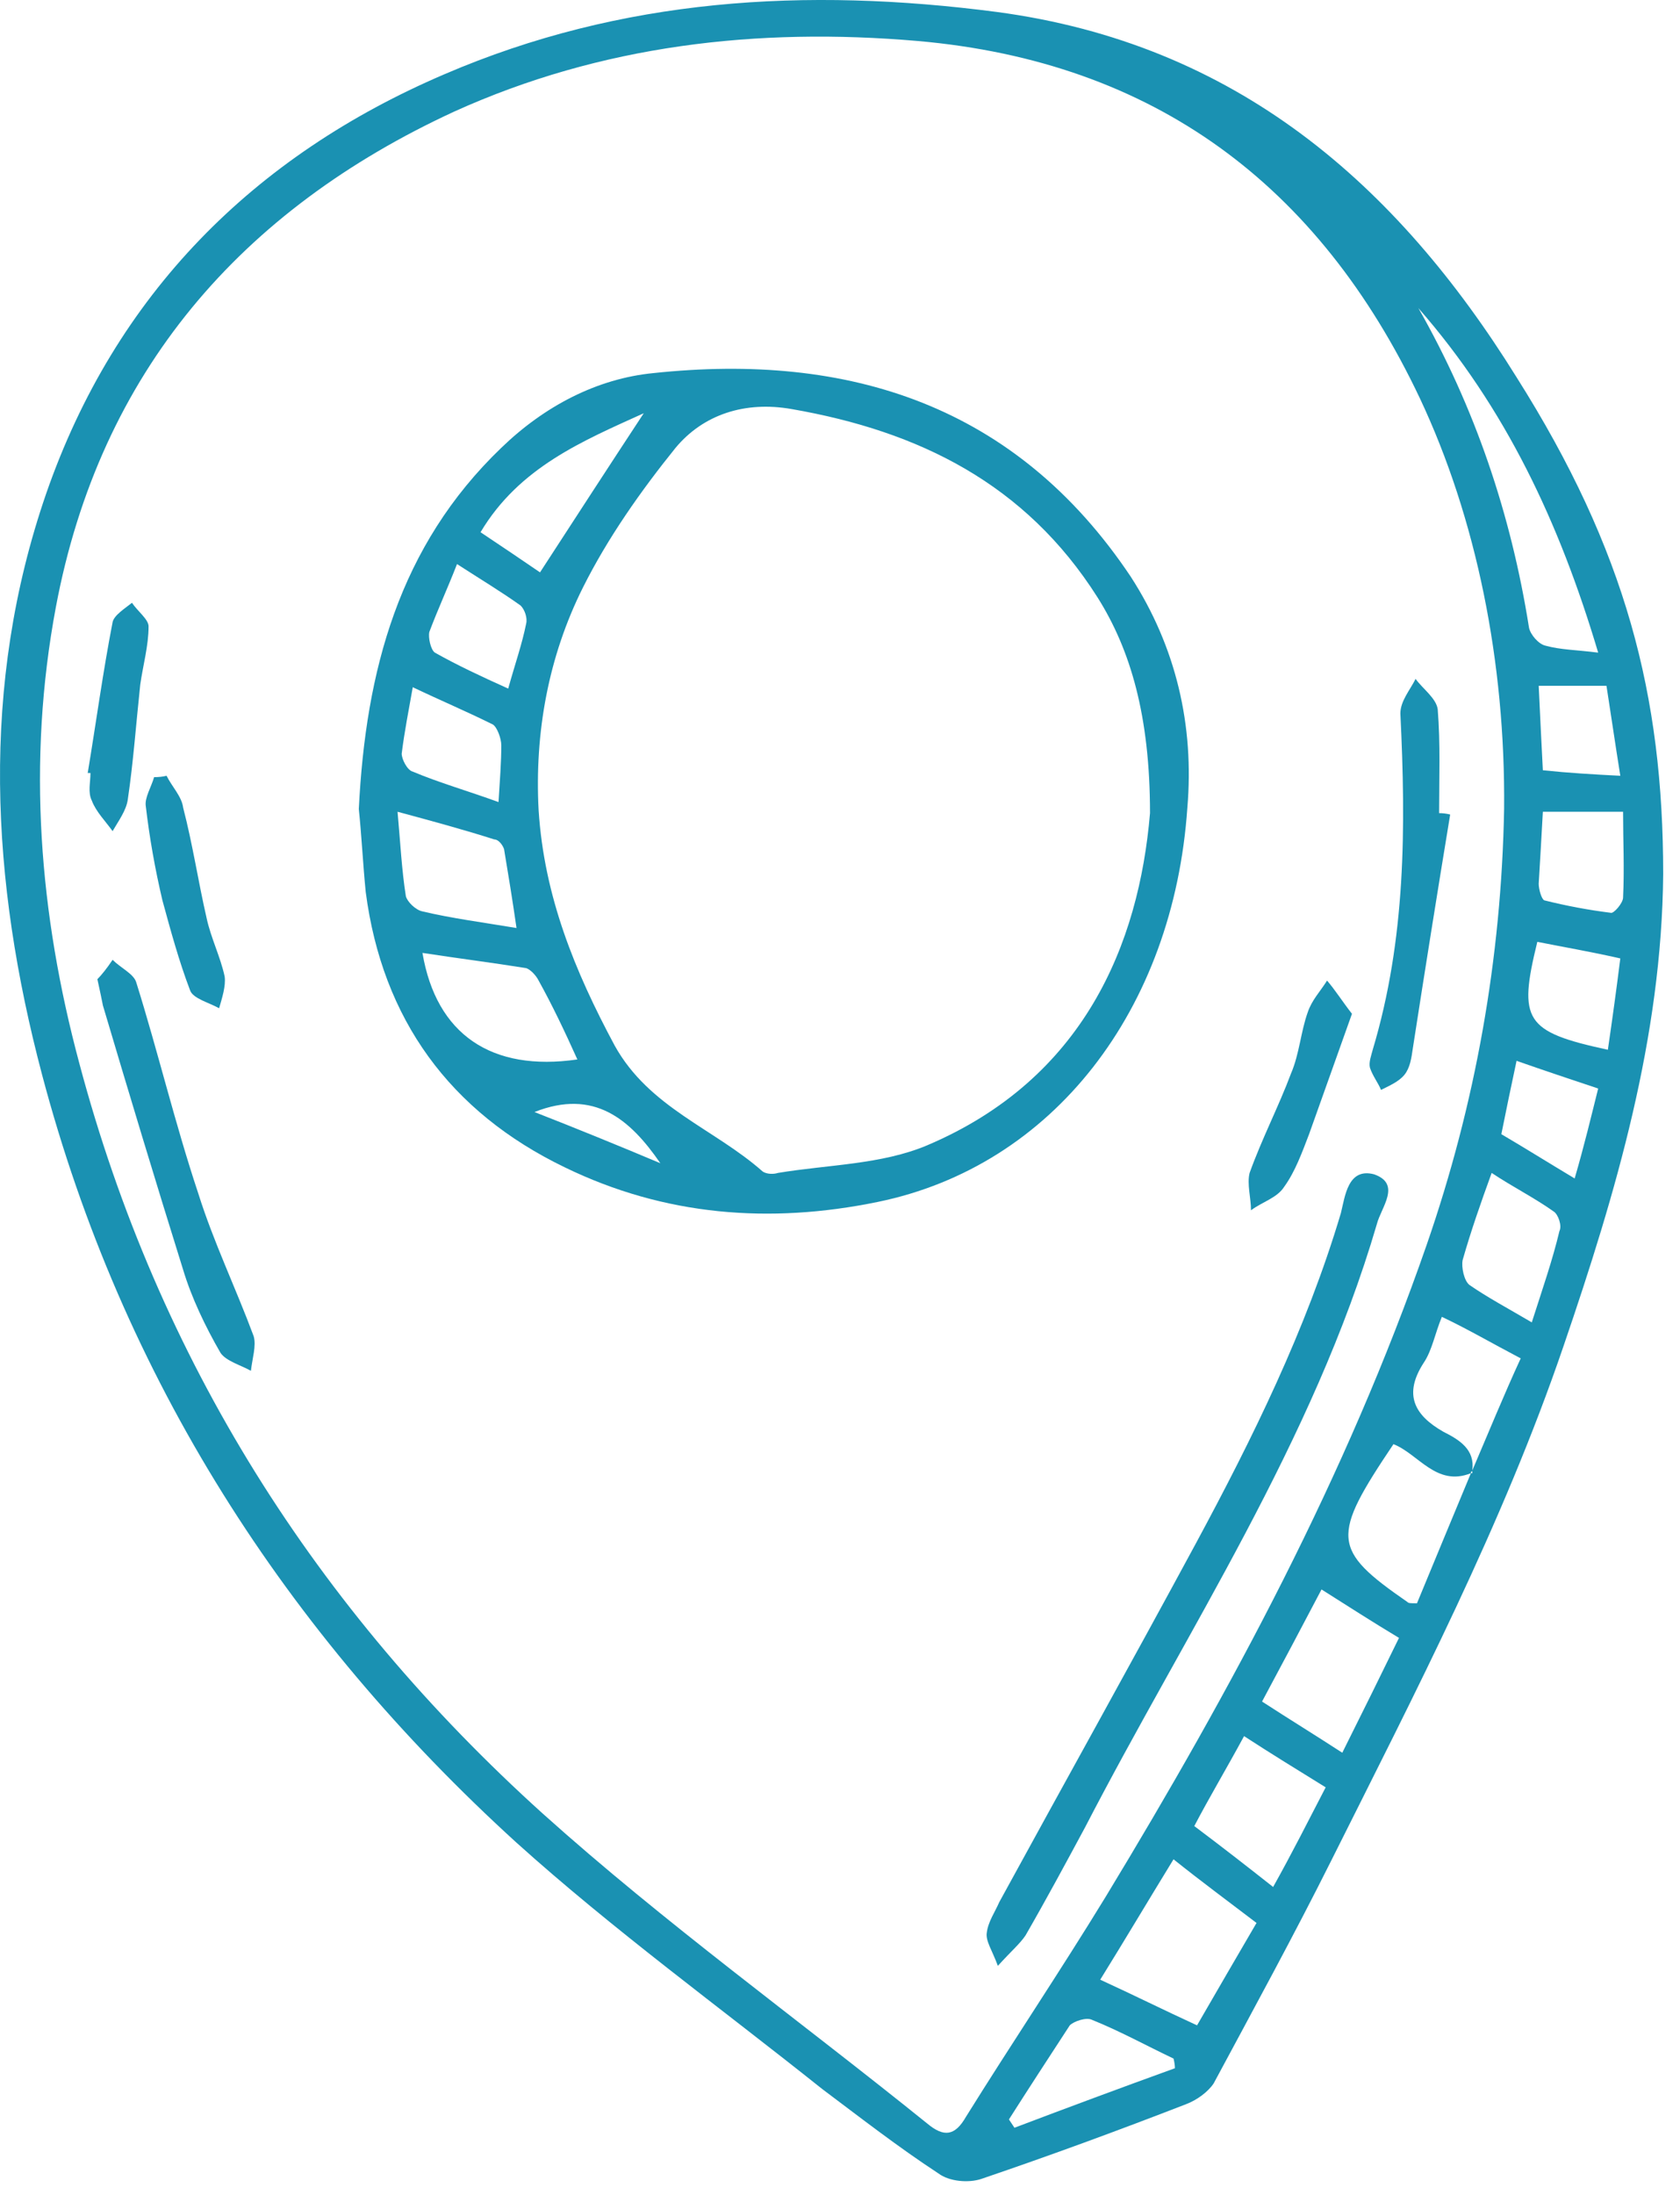
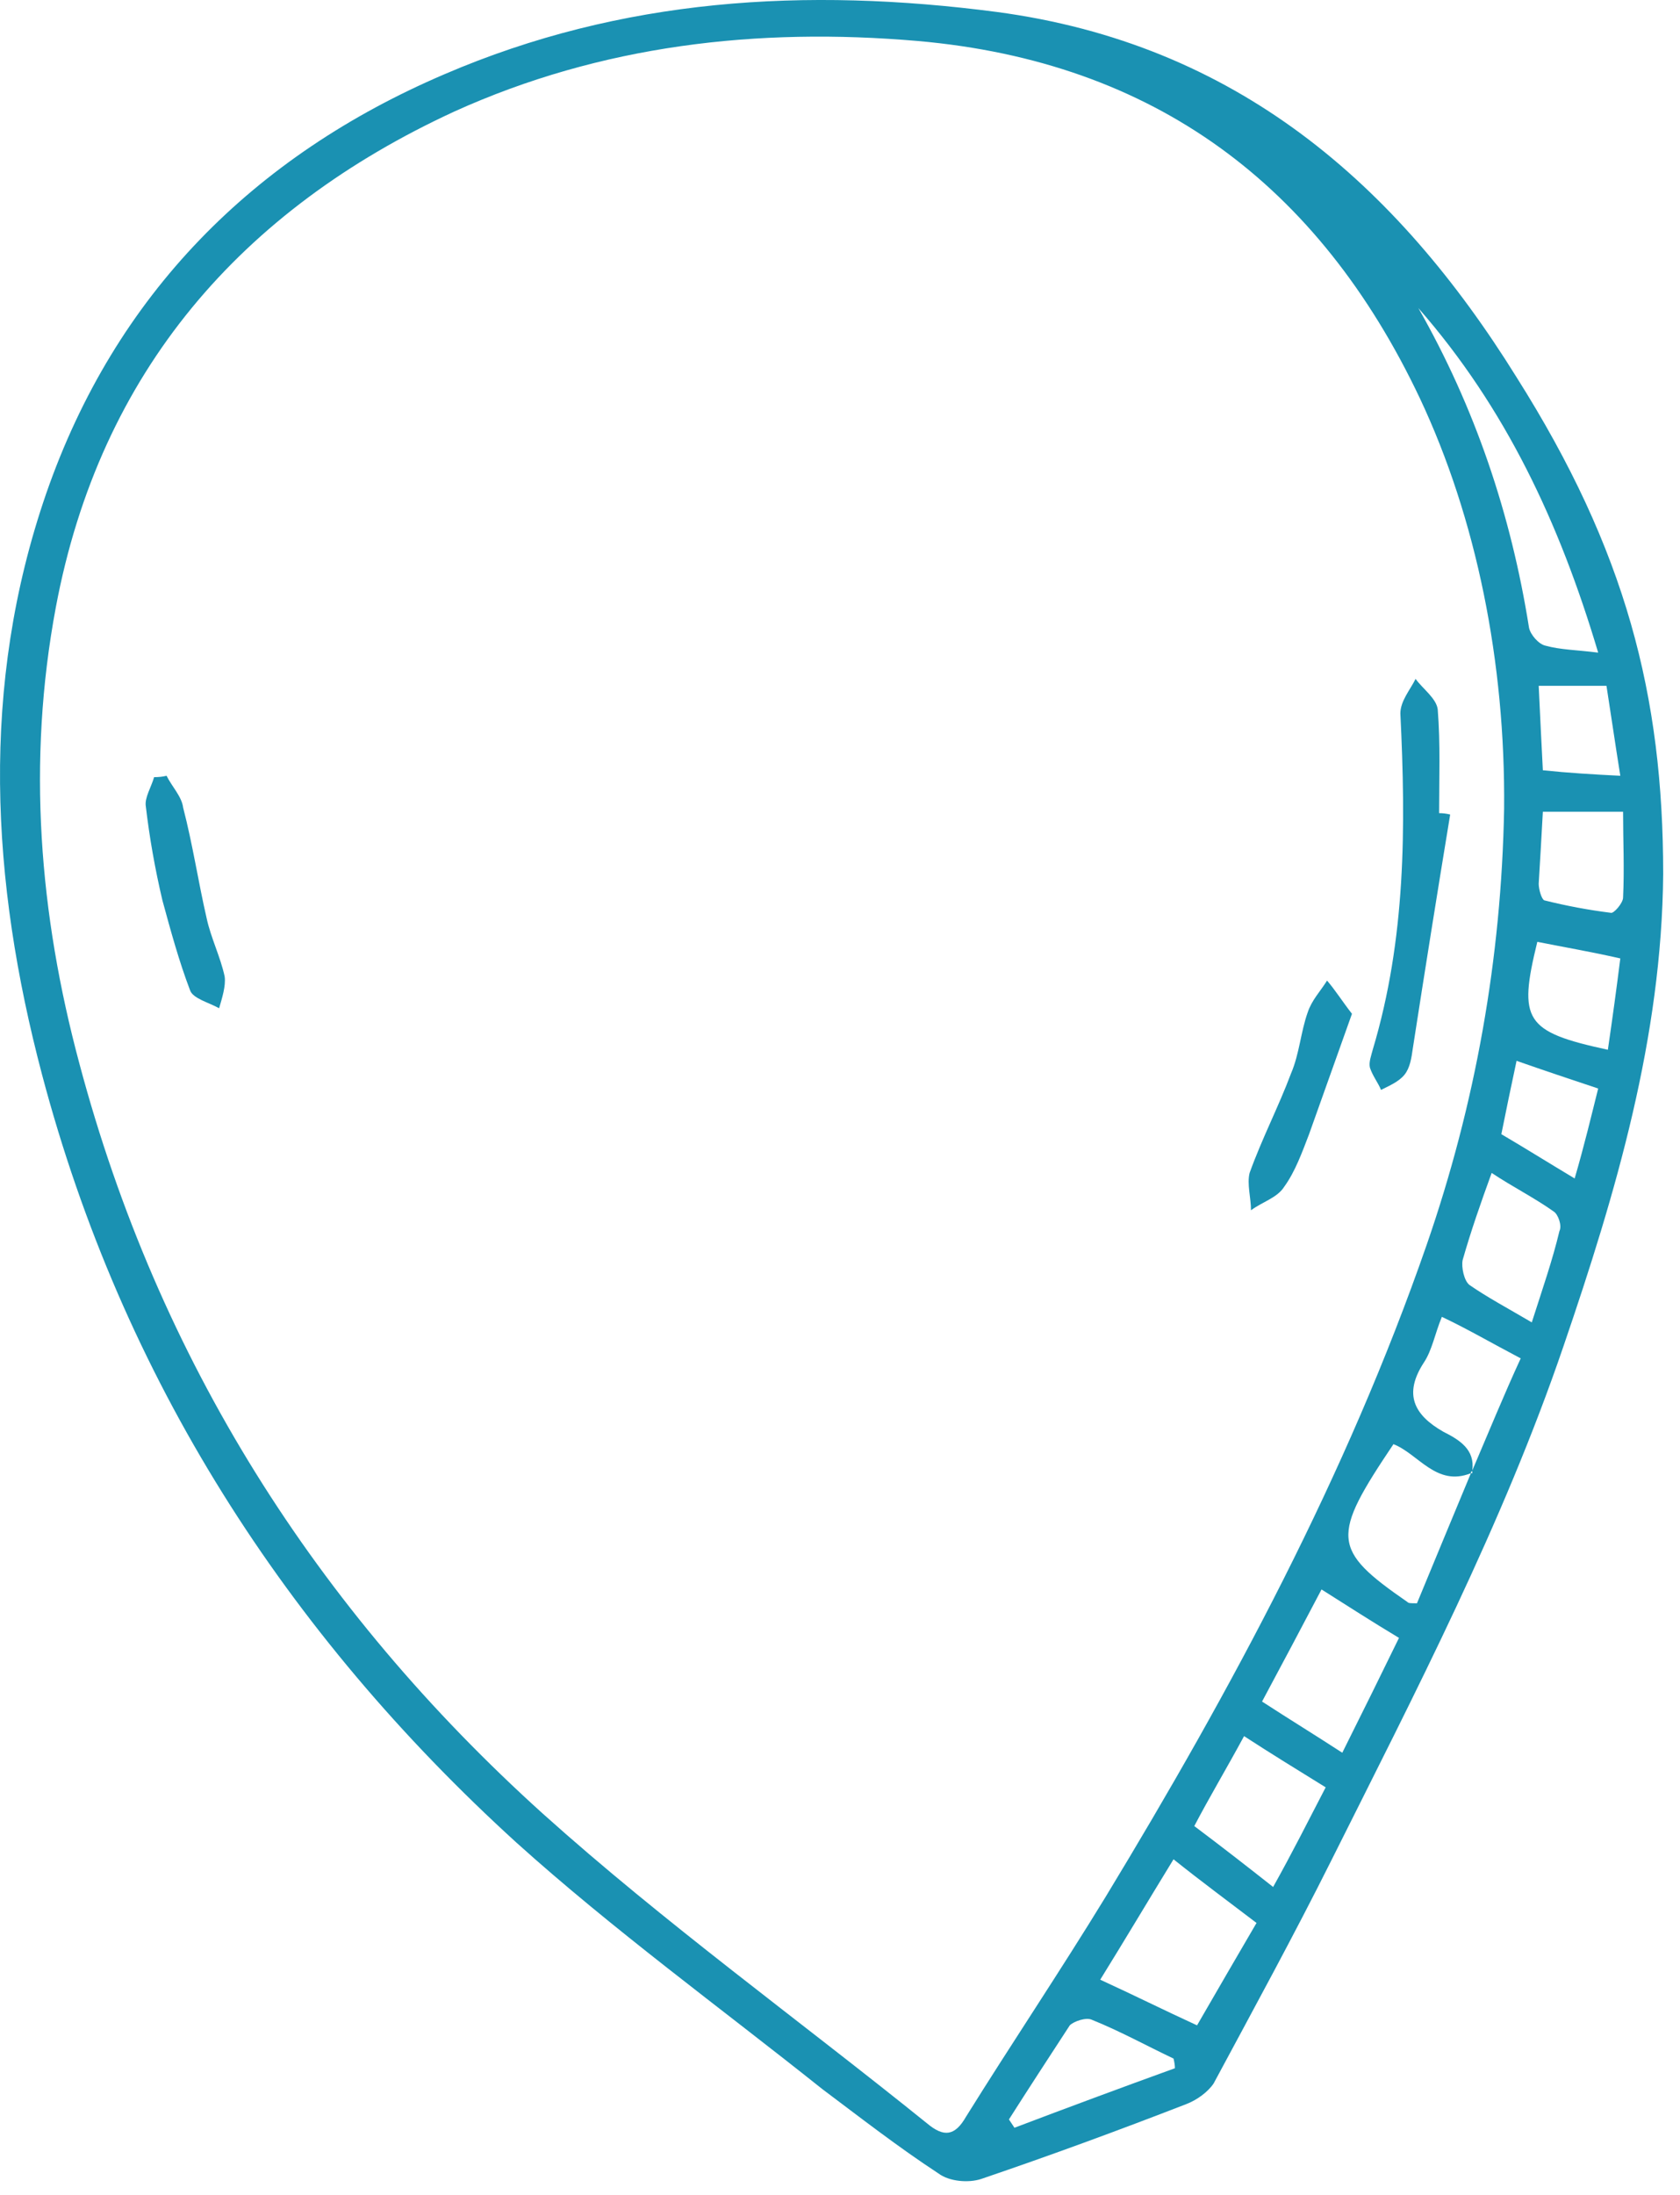
<svg xmlns="http://www.w3.org/2000/svg" width="85" height="111" viewBox="0 0 85 111" fill="none">
  <path fill-rule="evenodd" clip-rule="evenodd" d="M84.149 44.203C84.079 52.461 81.77 60.3 79.11 68.068C76.031 77.096 71.622 85.564 67.353 94.102C65.463 97.881 63.434 101.59 61.404 105.369C61.124 105.789 60.565 106.209 60.005 106.419C56.575 107.749 53.146 109.008 49.647 110.198C49.017 110.408 48.038 110.338 47.478 109.918C45.448 108.589 43.559 107.119 41.599 105.649C36.42 101.52 31.031 97.601 26.133 93.192C14.445 82.555 6.187 69.677 2.128 54.351C-0.461 44.553 -1.021 34.685 2.338 24.958C5.837 14.88 12.835 7.882 22.493 3.752C31.451 -0.097 40.759 -0.657 50.417 0.603C62.524 2.213 70.642 9.281 76.731 19.079C82.26 27.827 84.149 35.175 84.149 44.203ZM74.491 74.366C74.491 74.413 74.468 74.436 74.421 74.436C74.421 74.483 74.421 74.506 74.421 74.506C74.421 74.506 74.445 74.506 74.491 74.506C74.491 74.46 74.491 74.413 74.491 74.366ZM70.502 73.037C67.353 77.726 67.353 78.356 71.202 81.015C71.272 81.085 71.342 81.085 71.692 81.085C72.579 78.939 73.488 76.746 74.421 74.506C72.672 75.206 71.762 73.527 70.502 73.037ZM76.941 68.698C75.471 67.928 74.281 67.228 72.952 66.598C72.602 67.438 72.462 68.278 72.042 68.908C70.992 70.517 71.552 71.567 73.022 72.407C73.862 72.827 74.631 73.317 74.491 74.366C75.331 72.407 76.101 70.517 76.941 68.698ZM76.101 40.914C76.171 33.496 74.701 26.217 71.832 20.129C66.723 9.351 58.395 3.123 46.428 2.073C38.31 1.373 30.401 2.283 22.983 5.642C12.206 10.611 5.067 18.799 2.828 30.696C1.358 38.535 1.988 46.233 4.017 53.791C8.007 68.768 15.985 81.365 27.462 91.722C33.621 97.251 40.409 102.15 46.918 107.399C47.758 108.099 48.317 108.029 48.877 107.049C51.187 103.34 53.636 99.701 55.946 95.921C62.314 85.424 68.123 74.646 72.182 62.959C74.655 55.821 75.961 48.472 76.101 40.914ZM60.565 102.43C61.614 100.61 62.594 98.931 63.574 97.251C62.104 96.131 60.775 95.152 59.375 94.032C58.045 96.201 56.925 98.091 55.666 100.121C57.345 100.89 58.885 101.66 60.565 102.43ZM80.86 33.006C78.9 26.427 76.171 20.619 71.762 15.58C74.631 20.619 76.451 26.007 77.361 31.746C77.431 32.096 77.851 32.586 78.201 32.656C78.97 32.866 79.74 32.866 80.86 33.006ZM70.782 82.835C69.383 81.995 68.193 81.225 66.863 80.385C65.883 82.251 64.88 84.141 63.854 86.054C65.254 86.963 66.513 87.733 67.913 88.643C68.939 86.59 69.896 84.654 70.782 82.835ZM67.073 90.393C65.603 89.483 64.344 88.713 62.944 87.803C62.034 89.483 61.194 90.883 60.425 92.352C61.824 93.402 63.084 94.382 64.414 95.432C65.394 93.682 66.163 92.142 67.073 90.393ZM77.501 66.878C78.061 65.129 78.55 63.729 78.9 62.259C79.04 61.979 78.831 61.419 78.621 61.279C77.641 60.58 76.521 60.02 75.471 59.32C74.911 60.859 74.421 62.259 74.002 63.729C73.932 64.079 74.072 64.779 74.352 64.989C75.261 65.618 76.311 66.178 77.501 66.878ZM51.047 107.189C51.14 107.329 51.233 107.469 51.327 107.609C54.033 106.582 56.739 105.579 59.445 104.599C59.445 104.46 59.422 104.296 59.375 104.11C58.045 103.48 56.645 102.71 55.246 102.15C54.966 102.01 54.336 102.22 54.126 102.43C53.076 104.04 52.027 105.649 51.047 107.189ZM82.12 41.054C80.65 41.054 79.39 41.054 78.061 41.054C77.991 42.384 77.921 43.503 77.851 44.693C77.851 44.973 77.991 45.463 78.131 45.533C79.25 45.813 80.37 46.023 81.49 46.163C81.63 46.233 82.12 45.673 82.12 45.393C82.19 43.923 82.12 42.524 82.12 41.054ZM77.781 47.633C76.801 51.622 77.151 52.181 81.35 53.091C81.583 51.505 81.793 49.965 81.98 48.472C80.44 48.122 79.18 47.912 77.781 47.633ZM79.67 59.6C80.16 57.92 80.51 56.45 80.86 55.051C79.39 54.561 78.131 54.141 76.731 53.651C76.451 54.958 76.194 56.194 75.961 57.36C77.151 58.06 78.271 58.76 79.67 59.6ZM77.851 34.685C77.921 36.225 77.991 37.555 78.061 38.955C79.39 39.094 80.58 39.164 81.98 39.234C81.7 37.485 81.49 36.015 81.28 34.685C80.02 34.685 79.04 34.685 77.851 34.685Z" fill="#1A91B2" />
-   <path fill-rule="evenodd" clip-rule="evenodd" d="M18.154 40.914C18.504 33.916 20.184 27.617 25.363 22.648C27.532 20.549 30.192 19.149 33.061 18.869C42.929 17.819 51.397 20.479 57.205 29.157C59.515 32.726 60.425 36.715 60.075 40.844C59.375 51.062 53.286 58.97 44.398 60.789C38.94 61.909 33.621 61.489 28.582 59.04C22.773 56.24 19.344 51.552 18.504 45.113C18.364 43.713 18.294 42.244 18.154 40.914ZM58.185 41.124C58.185 36.225 57.205 32.866 55.526 30.206C51.887 24.468 46.498 21.808 40.059 20.689C37.68 20.269 35.58 20.969 34.181 22.648C32.431 24.818 30.751 27.197 29.492 29.717C27.742 33.216 27.042 37.065 27.252 40.984C27.532 45.323 29.072 49.102 31.101 52.881C32.851 56.031 36.14 57.08 38.59 59.25C38.8 59.39 39.15 59.39 39.359 59.32C41.879 58.9 44.608 58.9 46.918 57.92C54.826 54.561 57.625 47.772 58.185 41.124ZM29.212 53.581C28.582 52.181 27.952 50.852 27.252 49.592C27.112 49.312 26.832 49.032 26.622 48.962C24.873 48.682 23.193 48.472 21.374 48.192C22.073 52.321 24.873 54.211 29.212 53.581ZM26.133 46.933C25.922 45.463 25.713 44.203 25.503 42.944C25.433 42.734 25.223 42.454 25.013 42.454C23.473 41.964 21.933 41.544 20.114 41.054C20.254 42.594 20.324 43.993 20.534 45.323C20.604 45.603 21.024 46.023 21.374 46.093C22.843 46.443 24.453 46.653 26.133 46.933ZM27.322 28.947C29.142 26.147 30.821 23.558 32.571 20.899C29.492 22.298 26.272 23.628 24.313 26.917C25.433 27.664 26.436 28.34 27.322 28.947ZM25.713 34.825C26.062 33.566 26.412 32.586 26.622 31.536C26.692 31.256 26.552 30.836 26.342 30.626C25.363 29.927 24.313 29.297 23.123 28.527C22.633 29.787 22.143 30.836 21.724 31.956C21.654 32.236 21.794 32.866 22.003 33.006C23.123 33.636 24.313 34.196 25.713 34.825ZM25.223 40.564C25.293 39.444 25.363 38.535 25.363 37.695C25.363 37.345 25.153 36.785 24.943 36.645C23.683 36.015 22.353 35.455 20.884 34.755C20.674 35.945 20.464 36.995 20.324 38.115C20.324 38.395 20.604 38.954 20.884 39.024C22.213 39.584 23.683 40.004 25.223 40.564ZM27.042 56.24C29.188 57.08 31.311 57.944 33.411 58.83C31.871 56.59 30.052 55.051 27.042 56.24Z" fill="#1A91B2" />
-   <path d="M50.487 99.421C50.207 98.651 49.857 98.161 49.927 97.741C49.997 97.181 50.347 96.691 50.557 96.201C53.846 90.183 57.205 84.164 60.495 78.076C63.364 72.757 66.093 67.228 67.843 61.349C68.053 60.51 68.193 59.04 69.523 59.39C70.922 59.88 69.873 61.069 69.662 61.909C66.443 72.897 60.075 82.415 54.896 92.422C53.916 94.242 52.936 96.061 51.887 97.881C51.607 98.301 51.187 98.651 50.487 99.421Z" fill="#1A91B2" />
-   <path d="M4.927 49.522C5.137 49.312 5.417 48.962 5.697 48.542C6.117 48.962 6.747 49.242 6.887 49.662C8.006 53.231 8.846 56.8 10.036 60.37C10.806 62.819 11.925 65.129 12.835 67.578C12.975 68.068 12.765 68.698 12.695 69.328C12.205 69.048 11.435 68.838 11.156 68.418C10.386 67.088 9.686 65.618 9.266 64.219C7.866 59.74 6.537 55.331 5.207 50.852C5.137 50.502 5.067 50.152 4.927 49.522Z" fill="#1A91B2" />
  <path d="M73.372 41.194C72.719 45.16 72.089 49.102 71.482 53.021C71.412 53.511 71.342 54.001 71.062 54.351C70.782 54.701 70.293 54.911 69.873 55.121C69.733 54.771 69.453 54.421 69.313 54.001C69.243 53.721 69.383 53.371 69.453 53.091C71.132 47.492 71.132 41.824 70.852 36.085C70.852 35.455 71.342 34.895 71.622 34.335C71.972 34.825 72.672 35.315 72.742 35.875C72.882 37.625 72.812 39.374 72.812 41.124C72.999 41.124 73.185 41.147 73.372 41.194Z" fill="#1A91B2" />
  <path d="M68.403 51.272C67.633 53.441 66.933 55.401 66.233 57.36C65.883 58.27 65.533 59.25 64.974 60.02C64.624 60.58 63.854 60.789 63.294 61.209C63.294 60.58 63.084 59.88 63.224 59.32C63.854 57.57 64.694 55.961 65.323 54.281C65.743 53.301 65.813 52.181 66.163 51.202C66.373 50.572 66.793 50.152 67.143 49.592C67.563 50.082 67.913 50.642 68.403 51.272Z" fill="#1A91B2" />
  <path d="M8.427 39.234C8.707 39.794 9.196 40.284 9.266 40.844C9.756 42.734 10.036 44.623 10.456 46.443C10.666 47.422 11.156 48.402 11.366 49.382C11.436 49.872 11.226 50.502 11.086 50.992C10.596 50.712 9.756 50.502 9.616 50.082C9.056 48.612 8.637 47.073 8.217 45.533C7.843 43.947 7.563 42.36 7.377 40.774C7.307 40.354 7.657 39.794 7.797 39.304C8.03 39.304 8.24 39.281 8.427 39.234Z" fill="#1A91B2" />
-   <path d="M4.438 39.094C4.857 36.575 5.207 33.986 5.697 31.466C5.767 31.116 6.327 30.766 6.677 30.486C6.957 30.906 7.517 31.326 7.517 31.676C7.517 32.656 7.237 33.636 7.097 34.615C6.887 36.575 6.747 38.535 6.467 40.424C6.397 40.984 5.977 41.544 5.697 42.034C5.347 41.544 4.857 41.054 4.647 40.494C4.437 40.074 4.577 39.584 4.577 39.094C4.531 39.094 4.484 39.094 4.438 39.094Z" fill="#1A91B2" />
</svg>